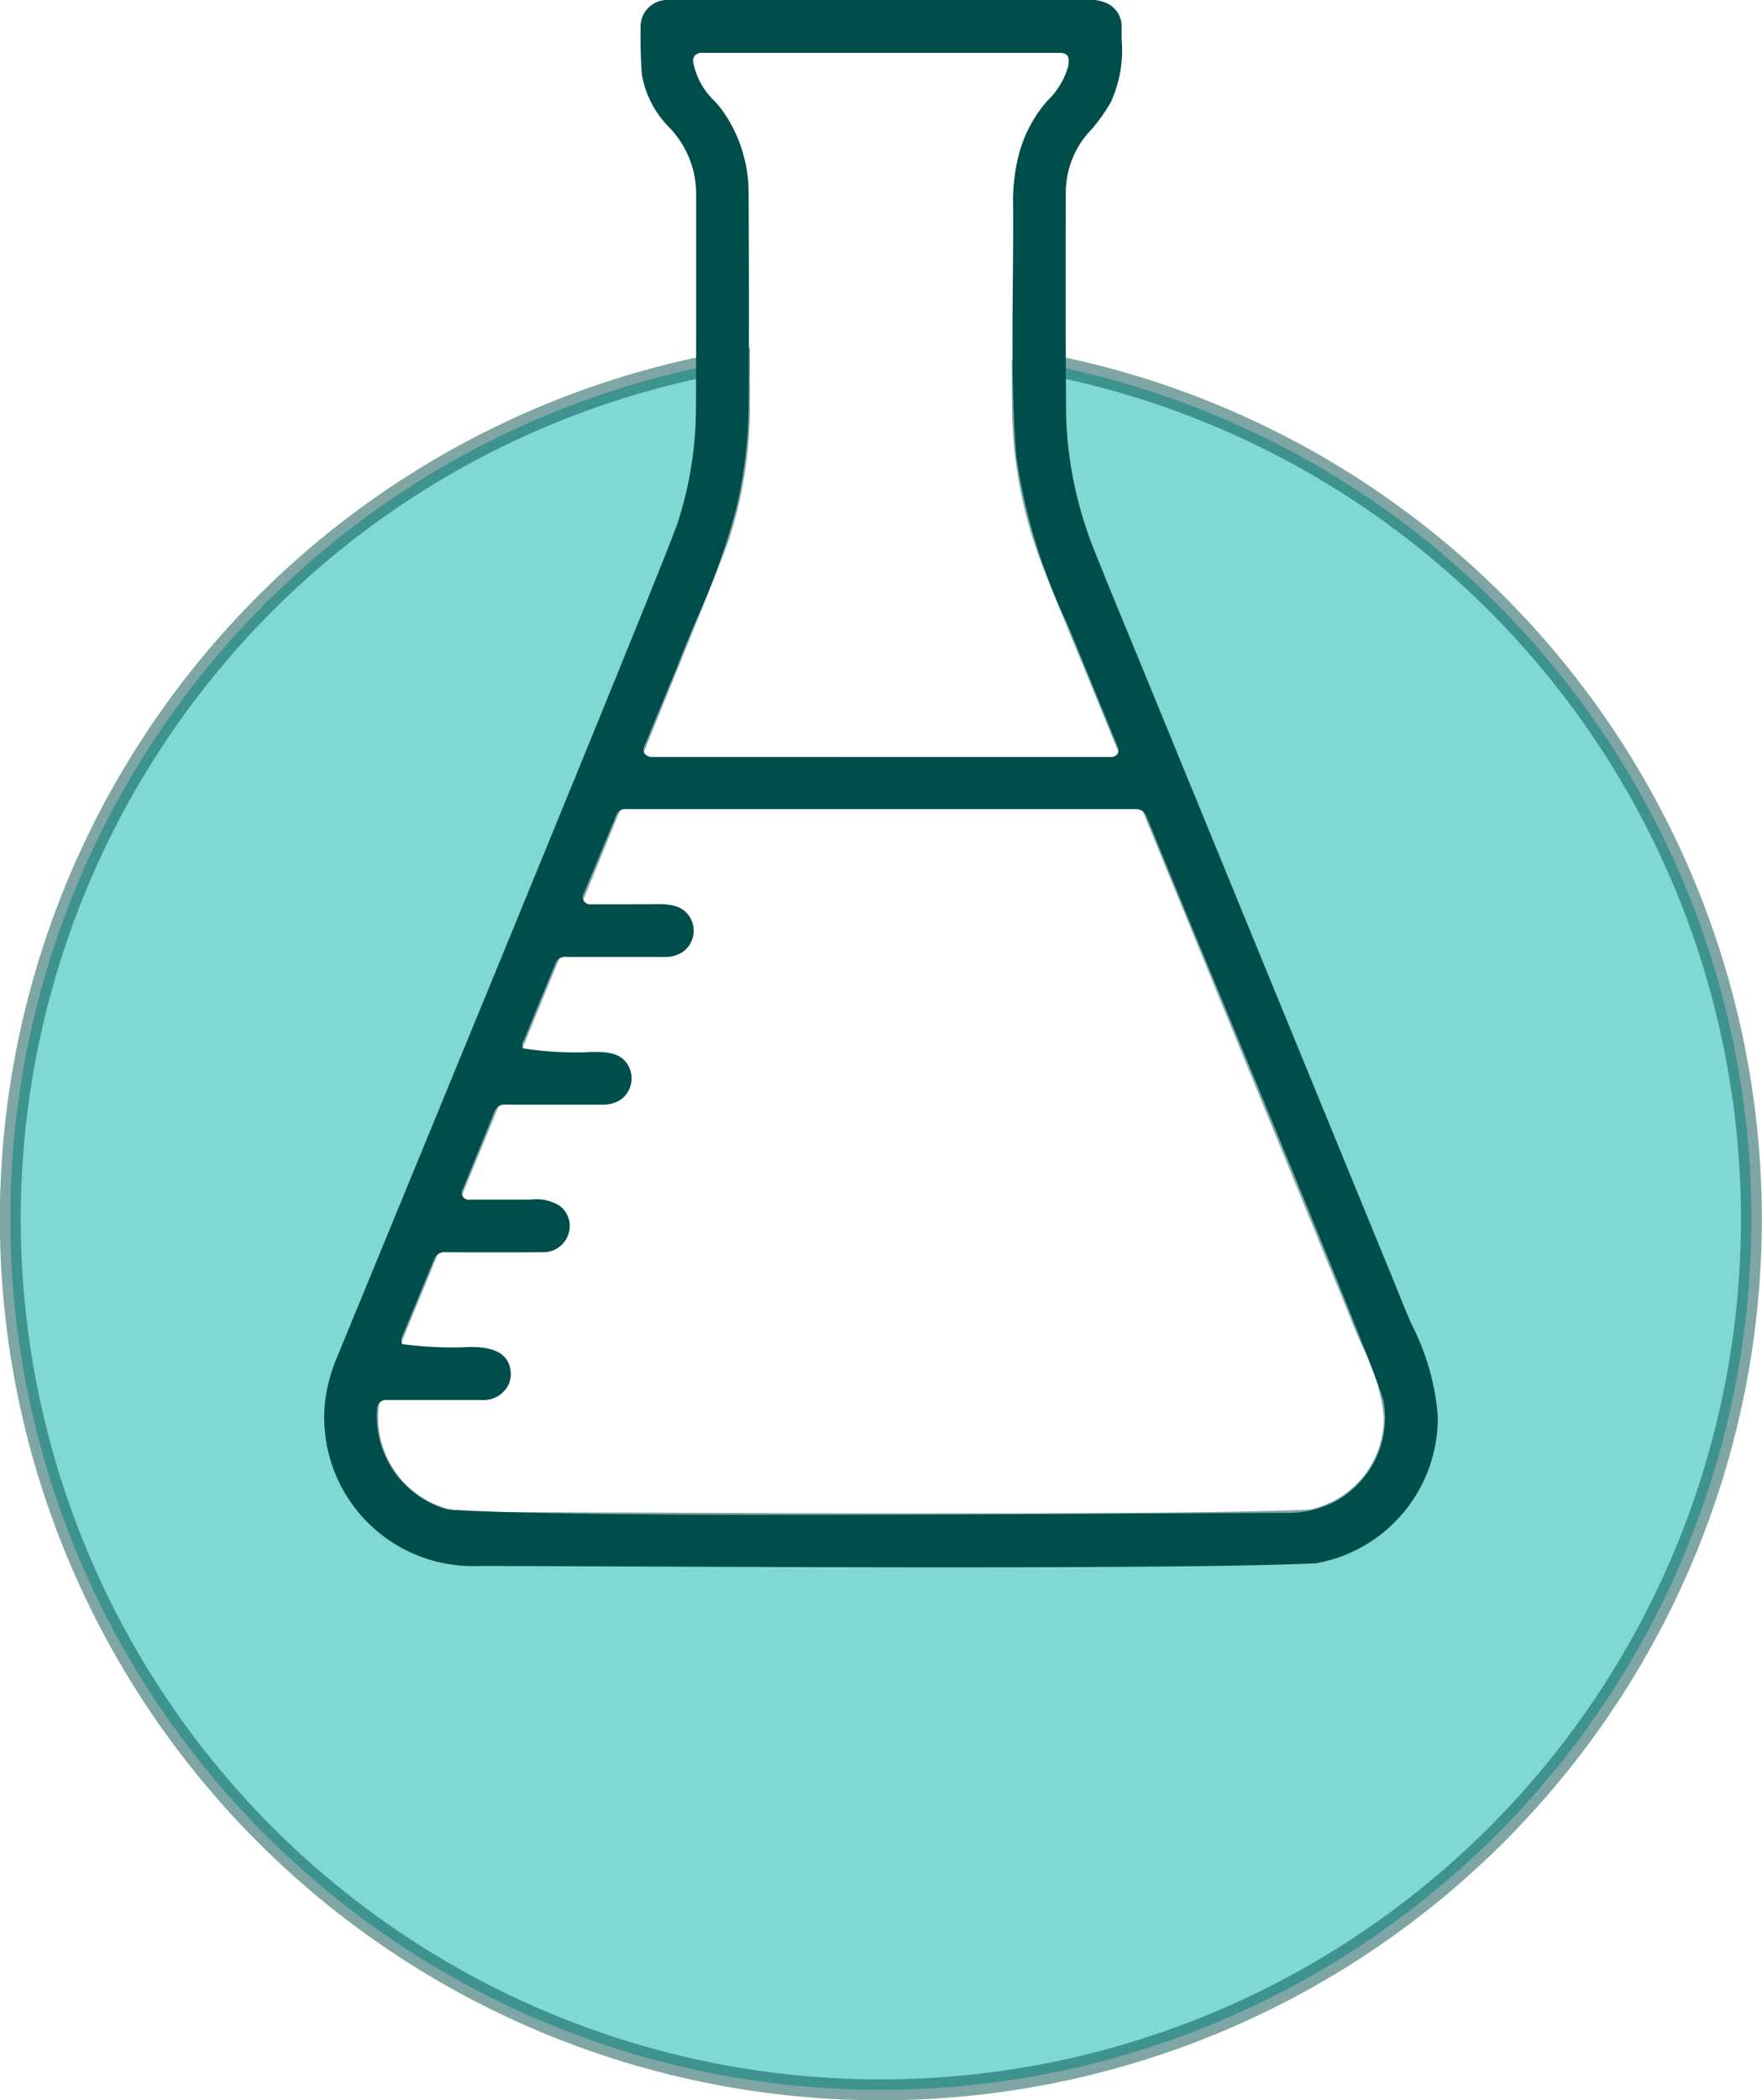
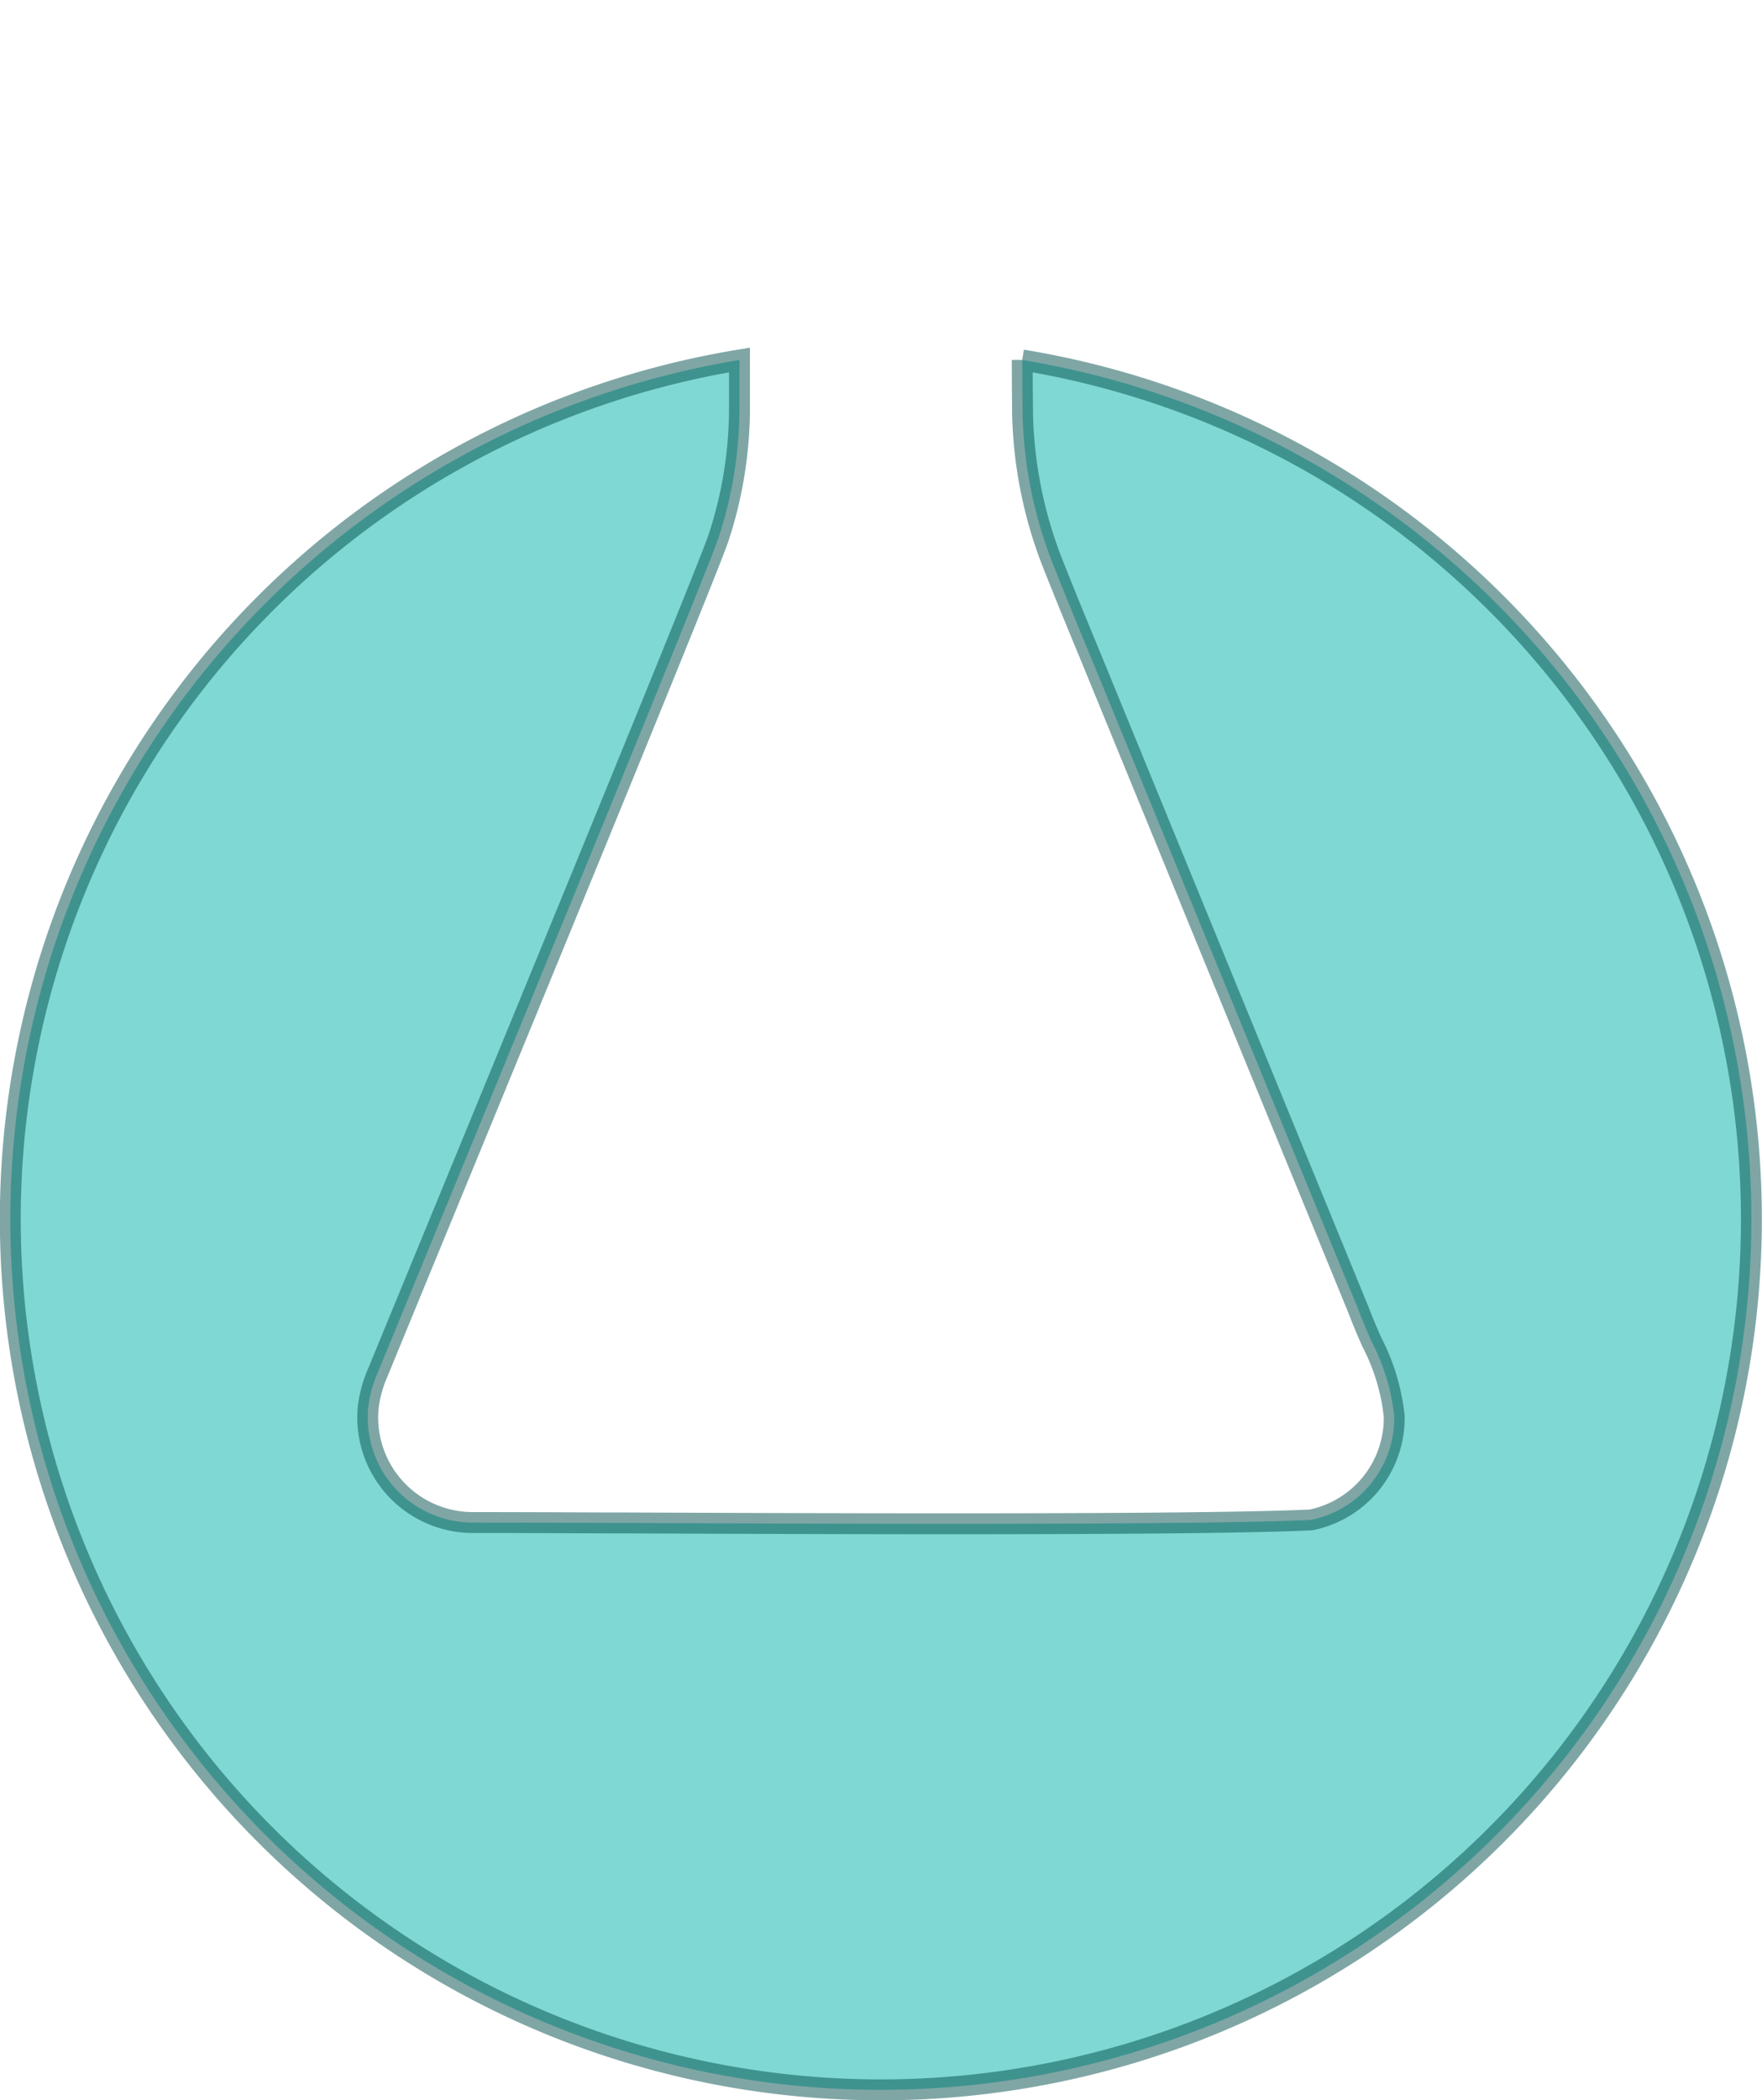
<svg xmlns="http://www.w3.org/2000/svg" width="84.333" height="100.5" viewBox="0 0 84.333 100.5">
  <g id="floresta_pinheiroIcon01" transform="translate(7208.5 6119)">
    <path id="circle" d="M48.427,20.665c0,.906.009,1.784.017,2.647a20.807,20.807,0,0,0,1.388,6.961c.591,1.5,1.223,3.039,1.839,4.523,0,0,8.947,21.816,12.864,31.371.178.472.4,1,.626,1.506a9.9,9.9,0,0,1,1.069,3.55,4.978,4.978,0,0,1-3.986,4.955c-2.673.123-8.323.183-17.258.183-5.458,0-11.121-.022-15.561-.041l-.809,0c-2.6-.01-4.722-.018-6.058-.018l-.364,0a5.027,5.027,0,0,1-5.061-5.593,5.935,5.935,0,0,1,.463-1.615c.137-.338,2.025-4.926,2.025-4.926C26.634,47.132,33.214,31.1,33.882,29.206a20,20,0,0,0,1.012-6.336c0-.737,0-1.468,0-2.2a41.666,41.666,0,1,0,13.531,0" transform="translate(-7208 -6122.444)" fill="rgba(0,178,169,0.5)" stroke="rgba(0,78,76,0.5)" stroke-miterlimit="10" stroke-width="1" />
-     <path id="icon" d="M18.687,64.825a8.02,8.02,0,0,0-.618,2.182,7.112,7.112,0,0,0,7.335,7.93h.157c1.431,0,3.769.01,6.627.022,10.439.042,27.913.113,33.31-.152a7.065,7.065,0,0,0,5.819-7.059A11.562,11.562,0,0,0,70.077,63.4c-.208-.48-.423-.976-.61-1.469Q63.592,47.6,57.71,33.261c-.367-.9-.739-1.8-1.111-2.706-.61-1.473-1.239-3-1.833-4.508a18.661,18.661,0,0,1-1.237-6.2c-.024-3.1-.029-6.382-.014-10.652A4.327,4.327,0,0,1,54.77,6.168a8.853,8.853,0,0,0,.9-1.279,5.99,5.99,0,0,0,.517-3.011c0-.171,0-.342,0-.512a1.23,1.23,0,0,0-.644-1.18A1.7,1.7,0,0,0,54.689,0H45.495Q39.977,0,34.462,0a1.273,1.273,0,0,0-1.3,1.212c-.01.947.009,1.672.061,2.353a4.72,4.72,0,0,0,1.262,2.48,4.6,4.6,0,0,1,1.338,3.284q0,1.951,0,3.906c0,2.055,0,4.11-.009,6.164a17.936,17.936,0,0,1-.894,5.669c-.74,2.1-9.845,24.229-14.22,34.86-1.118,2.717-1.875,4.555-2.012,4.893M33.351,35.693l.644-1.566q.452-1.1.908-2.2c.294-.766.622-1.541.938-2.29a33.661,33.661,0,0,0,1.91-5.346,22.472,22.472,0,0,0,.583-4.817c.025-3.489.016-6.94,0-10.149a6.838,6.838,0,0,0-.91-3.5,5.162,5.162,0,0,0-.731-1A3.42,3.42,0,0,1,35.682,2.97a.374.374,0,0,1,.077-.31.492.492,0,0,1,.412-.131H53.079c.237,0,.4,0,.5.124s.084.281.049.517a3.575,3.575,0,0,1-.946,1.6,5.513,5.513,0,0,0-.626.822A6.327,6.327,0,0,0,51.241,7.5a8.831,8.831,0,0,0-.252,2.057c.015,1.331,0,2.689-.01,4-.026,2.719-.052,5.531.167,8.28a27.976,27.976,0,0,0,2.432,8c.141.338.282.676.42,1.013q.5,1.223,1,2.443t1,2.444a.343.343,0,0,1-.008.333.357.357,0,0,1-.305.153h-.011c-2.879.006-12.465,0-18.2,0H33.846c-.031,0-.064,0-.1,0a.446.446,0,0,1-.391-.162.35.35,0,0,1-.006-.368m-12.307,31.3c.338,0,3.176,0,3.513,0s.679,0,1.017,0a1.32,1.32,0,0,0,1.078-.446,1.169,1.169,0,0,0,.282-1c-.124-.818-.875-1.168-2.287-1.074a18.552,18.552,0,0,1-2.884-.152.447.447,0,0,1,.011-.418c.235-.561.466-1.124.7-1.687.27-.66.541-1.319.817-1.976a.512.512,0,0,1,.512-.317c.723.008,3.946.008,4.668,0a1.255,1.255,0,0,0,1.108-.592,1.217,1.217,0,0,0-.306-1.645,2.142,2.142,0,0,0-1.378-.28c-.129,0-2.757,0-2.883,0a.338.338,0,0,1-.347-.524l.517-1.268c.326-.795.693-1.692.819-2.008a1.682,1.682,0,0,0,.072-.18c.079-.228.218-.618.646-.566.423,0,.863,0,1.3,0H31.36a1.494,1.494,0,0,0,.869-.25,1.257,1.257,0,0,0,.331-1.641c-.377-.658-1.188-.637-1.781-.625a16.237,16.237,0,0,1-3.245-.178.355.355,0,0,1,.036-.377l.54-1.318q.474-1.153.95-2.3a.514.514,0,0,1,.571-.38c.469,0,3.439,0,3.907,0h.807a1.442,1.442,0,0,0,.839-.242,1.242,1.242,0,0,0,.34-1.654c-.4-.653-1.125-.643-1.9-.626-.107,0-2.727.012-2.813,0a.35.35,0,0,1-.356-.542q.333-.8.662-1.591c.237-.573.472-1.144.712-1.716a1.059,1.059,0,0,0,.084-.2c.065-.193.187-.541.579-.5q10.412,0,20.874,0l3.485,0a.535.535,0,0,1,.532.355q.353.855.7,1.712l.456,1.118c.613,1.494,1.422,3.45,2.317,5.613,3.193,7.728,7.568,18.312,7.869,19.532a4.563,4.563,0,0,1-2.393,4.84,4.937,4.937,0,0,1-2.262.508h-.034c-1.385,0-3.685.013-6.516.029-4.554.026-10.435.059-16.082.059C34,72.5,26.977,72.44,23.9,72.232a4.642,4.642,0,0,1-3.353-4.778.444.444,0,0,1,.491-.463Z" transform="translate(-7211.003 -6119)" fill="#004e4c" />
  </g>
</svg>